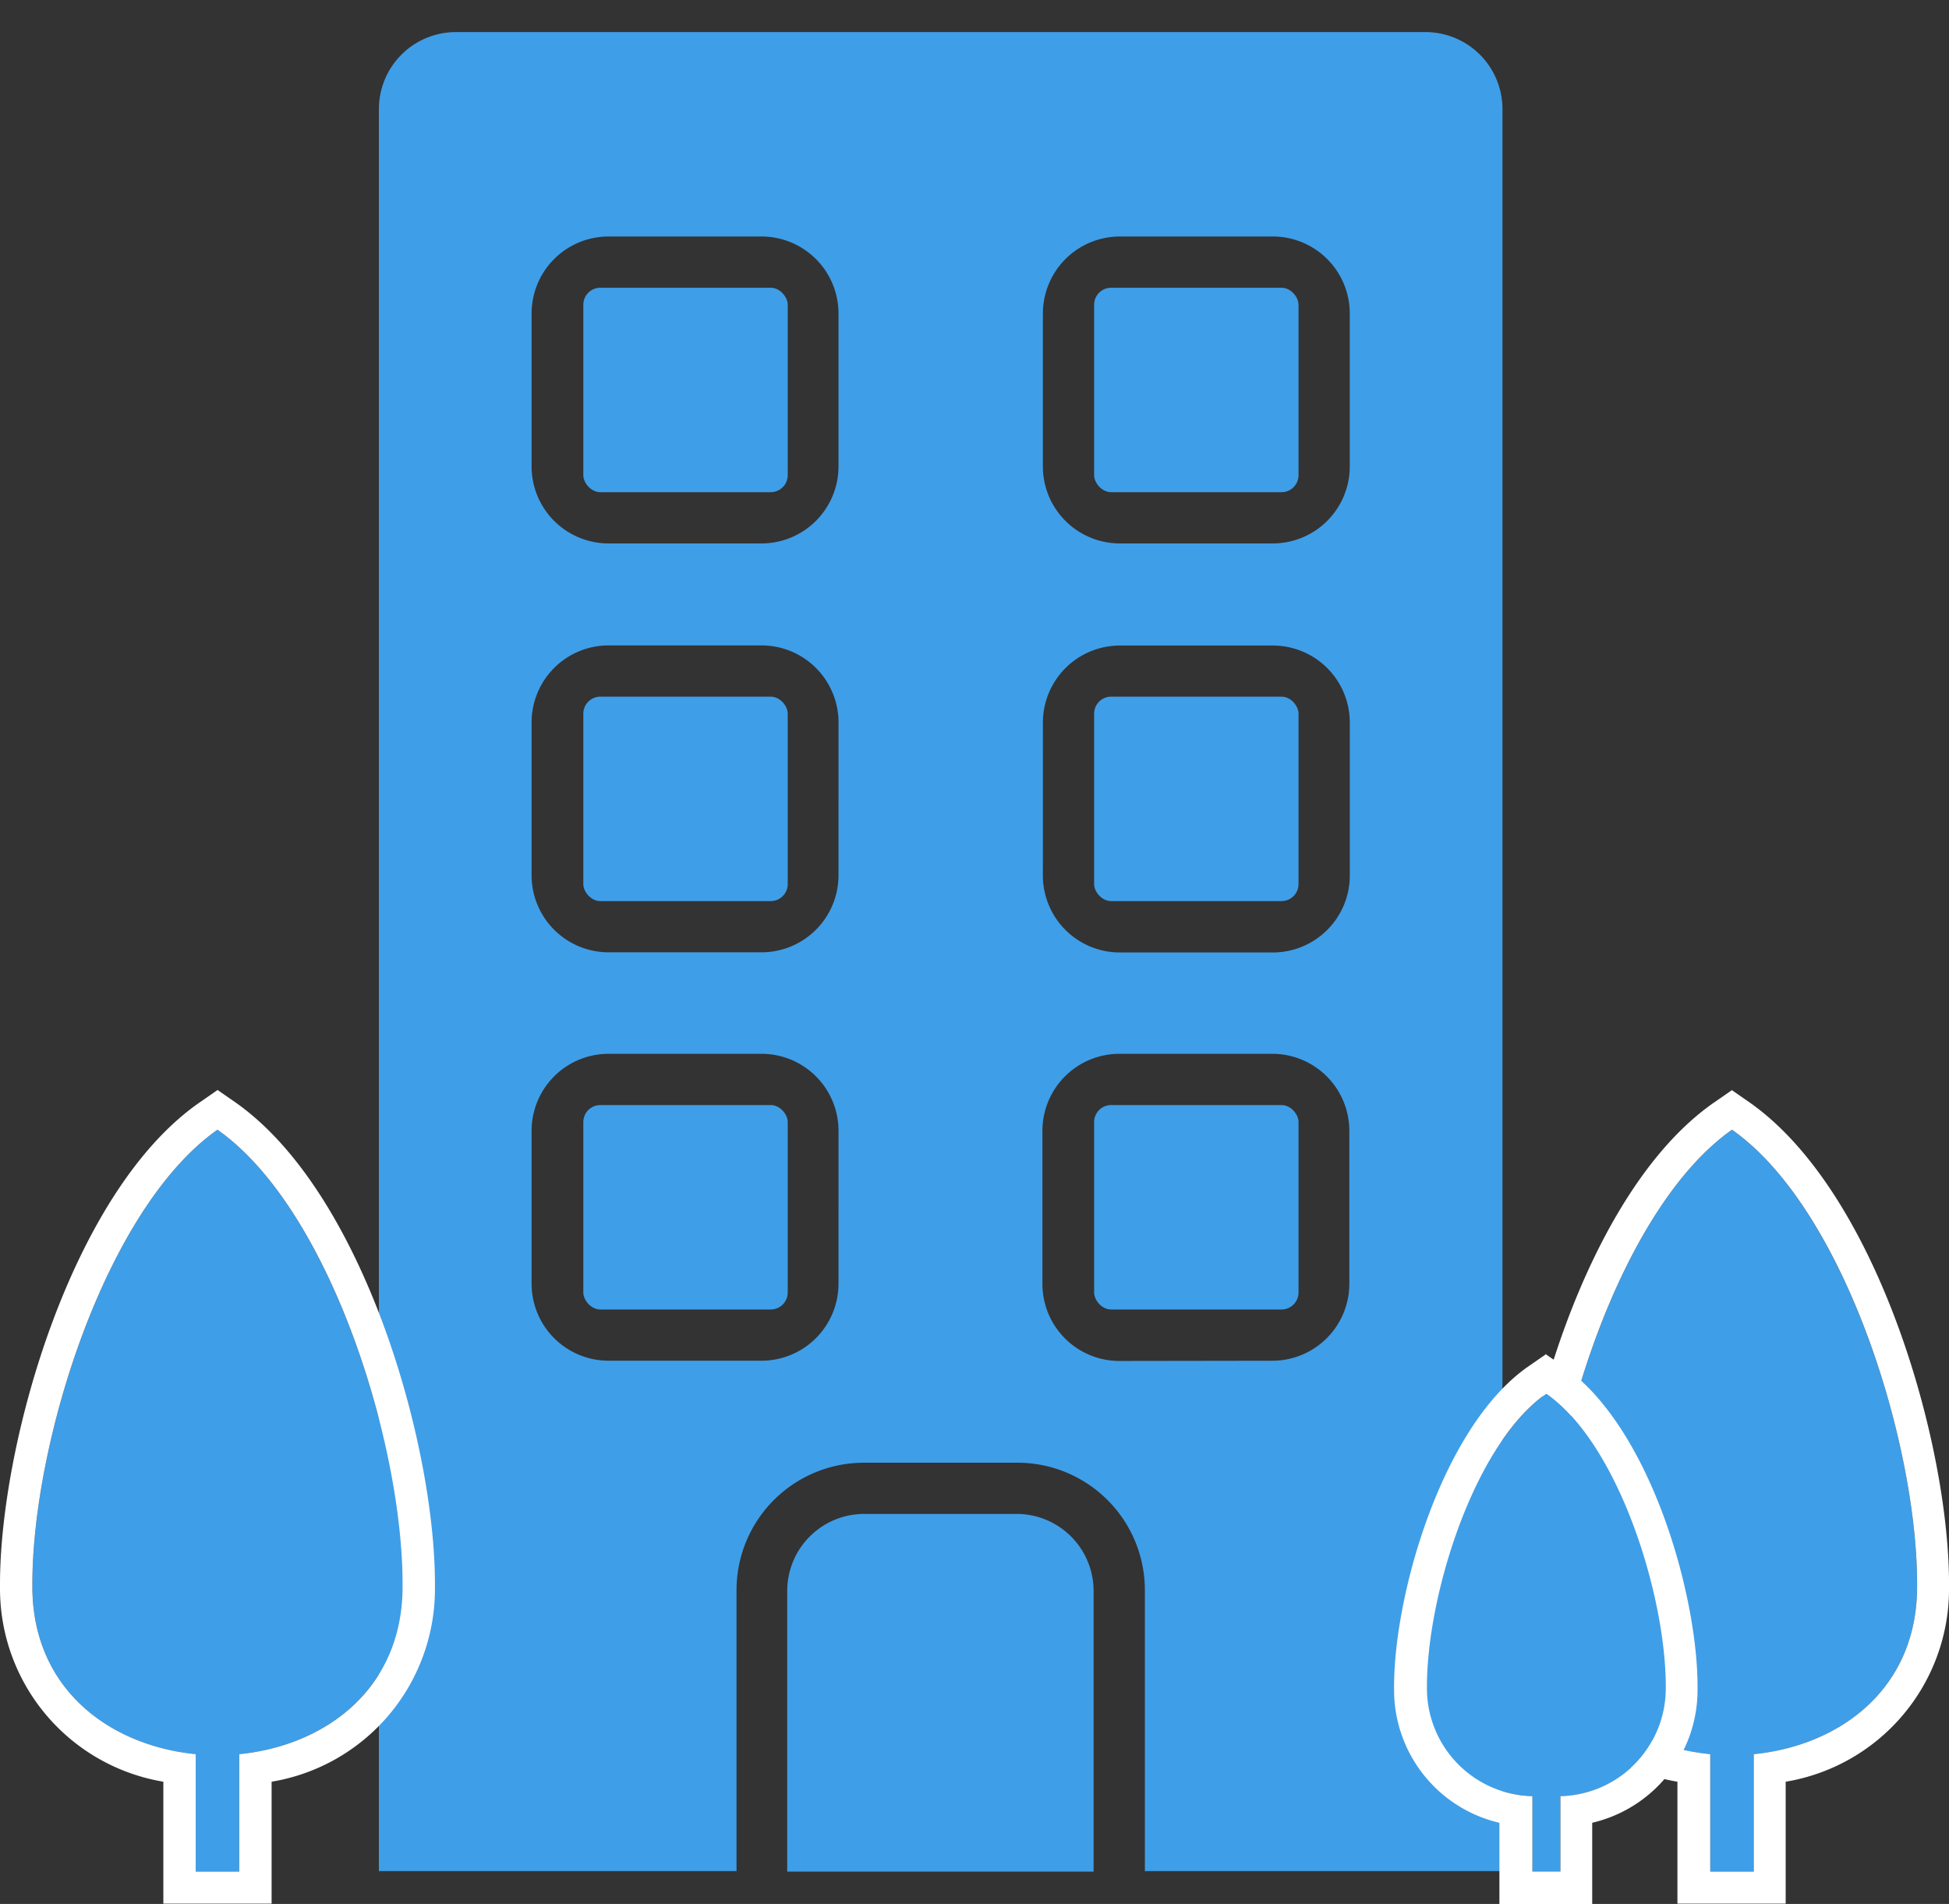
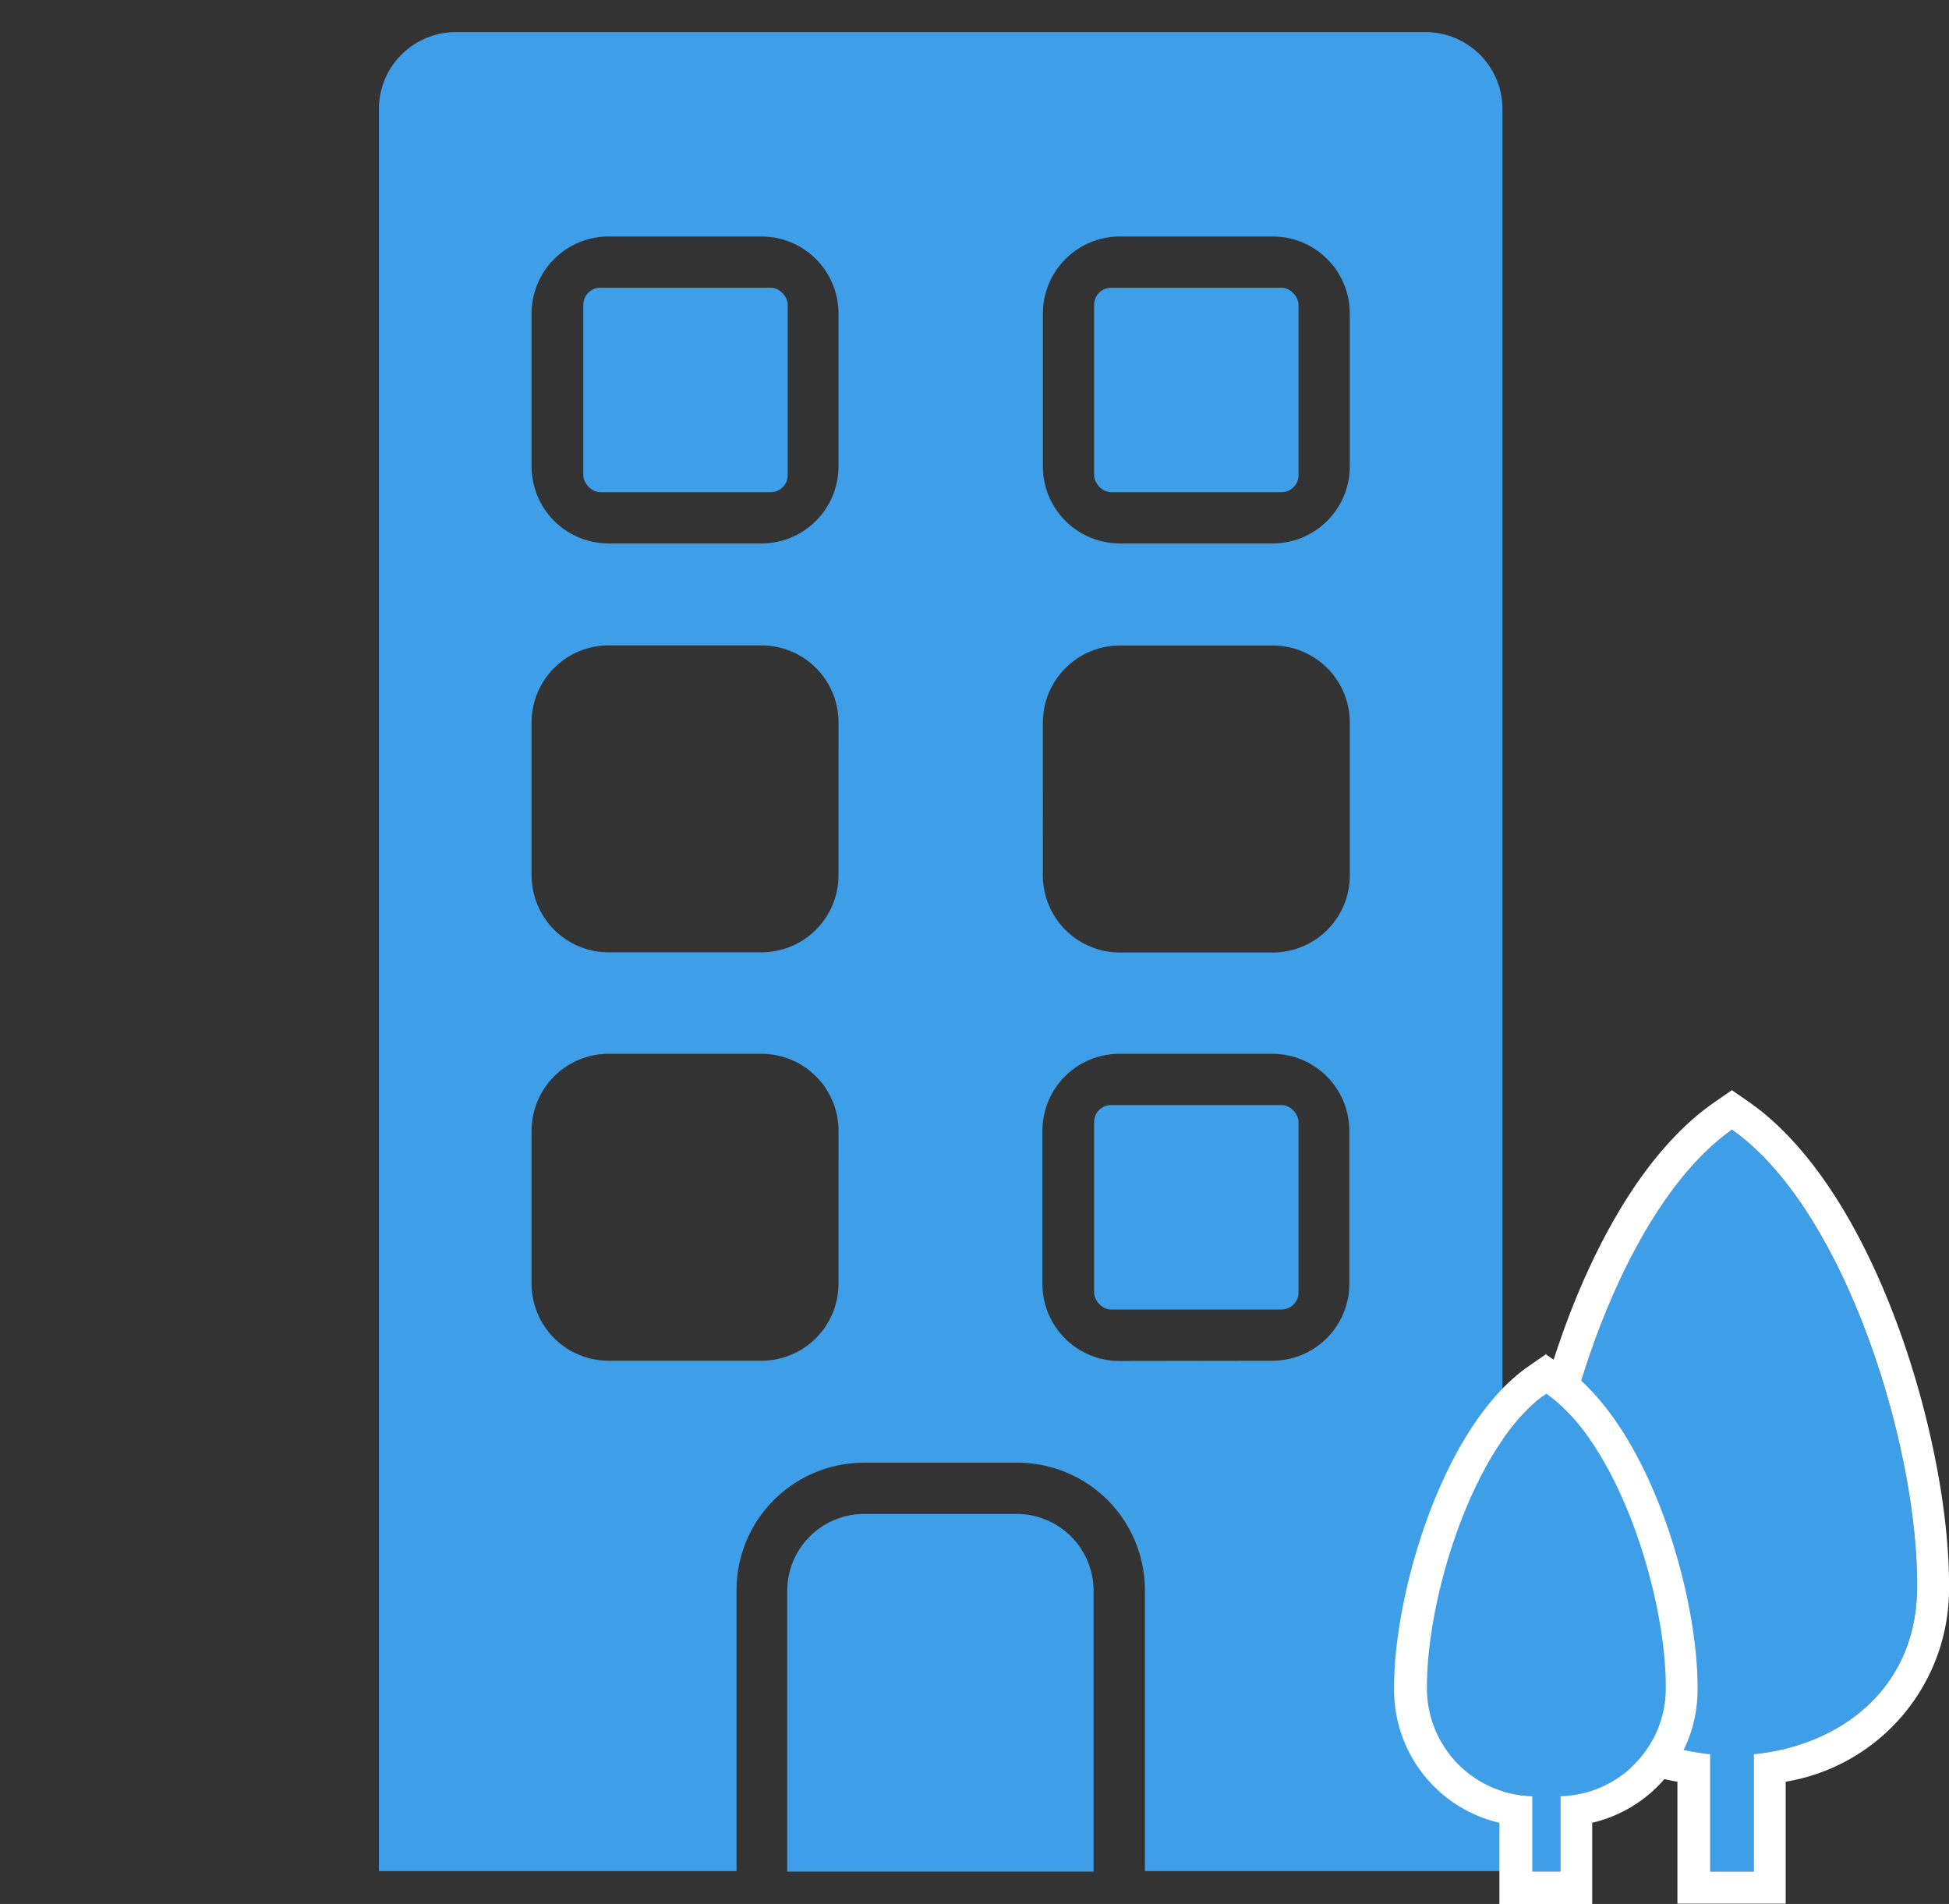
<svg xmlns="http://www.w3.org/2000/svg" width="60.744" height="59.333">
  <rect width="100%" height="100%" fill="#333333" stroke="none" />
  <g transform="translate(-.33 .17)">
    <rect width="6.371" height="6.371" fill="#3f9ee8" rx=".53" transform="translate(34.43 34.267)" />
    <rect width="6.371" height="6.371" fill="#3f9ee8" rx=".53" transform="translate(34.43 8.797)" />
    <rect width="6.371" height="6.371" fill="#3f9ee8" rx=".53" transform="translate(18.51 8.797)" />
-     <rect width="6.371" height="6.371" fill="#3f9ee8" rx=".53" transform="translate(34.43 21.54)" />
    <path fill="#3f9ee8" d="M47.157 58.154V3.225A2.4 2.4 0 0 0 44.762.83H14.534a2.4 2.4 0 0 0-2.395 2.395v54.914h11.146v-8.75a3.972 3.972 0 0 1 3.976-3.976h4.775a3.972 3.972 0 0 1 3.976 3.976v8.751h11.145ZM26.463 39.84a2.4 2.4 0 0 1-2.394 2.394h-4.776a2.4 2.4 0 0 1-2.395-2.395v-4.774a2.4 2.4 0 0 1 2.395-2.395h4.776a2.4 2.4 0 0 1 2.395 2.395Zm0-12.727a2.4 2.4 0 0 1-2.394 2.394h-4.776a2.4 2.4 0 0 1-2.395-2.395v-4.774a2.4 2.4 0 0 1 2.395-2.395h4.776a2.4 2.4 0 0 1 2.395 2.395Zm0-12.742a2.4 2.4 0 0 1-2.394 2.394h-4.776a2.4 2.4 0 0 1-2.395-2.395V9.6a2.4 2.4 0 0 1 2.395-2.4h4.776a2.4 2.4 0 0 1 2.394 2.4ZM32.834 9.6a2.4 2.4 0 0 1 2.394-2.4h4.775a2.4 2.4 0 0 1 2.395 2.4v4.77a2.4 2.4 0 0 1-2.395 2.395h-4.775a2.4 2.4 0 0 1-2.395-2.395V9.6Zm0 12.742a2.4 2.4 0 0 1 2.395-2.395h4.775a2.4 2.4 0 0 1 2.395 2.395v4.775a2.4 2.4 0 0 1-2.395 2.395h-4.776a2.4 2.4 0 0 1-2.395-2.395Zm2.38 19.9a2.4 2.4 0 0 1-2.395-2.402v-4.775a2.4 2.4 0 0 1 2.395-2.395h4.775a2.4 2.4 0 0 1 2.395 2.395v4.775a2.4 2.4 0 0 1-2.395 2.395Z" />
    <path fill="#3f9ee8" d="M27.26 47.009a2.4 2.4 0 0 0-2.395 2.395v8.751h9.549v-8.751a2.4 2.4 0 0 0-2.395-2.395h-4.774Z" />
-     <rect width="6.371" height="6.371" fill="#3f9ee8" rx=".53" transform="translate(18.51 34.267)" />
-     <rect width="6.371" height="6.371" fill="#3f9ee8" rx=".53" transform="translate(18.51 21.54)" />
-     <path fill="#3f9ee8" d="M7.108 35.035c-3.495 2.46-5.769 9.76-5.769 14.16v.136c.03 3.193 2.47 4.91 5.091 5.166v3.66h1.355v-3.662c2.621-.256 5.061-1.973 5.091-5.166v-.134c0-4.4-2.274-11.7-5.768-14.16Z" />
-     <path fill="#fff" d="M7.108 35.035c3.494 2.455 5.769 9.76 5.769 14.158v.136c-.03 3.193-2.47 4.91-5.091 5.166v3.66H6.43v-3.66c-2.621-.256-5.061-1.973-5.091-5.166v-.136c0-4.4 2.274-11.7 5.769-14.158m0-1.235-.587.407C2.529 37.008.33 44.855.33 49.193v.136a6.1 6.1 0 0 0 5.091 6.025v3.8h3.374v-3.8a6.09 6.09 0 0 0 5.091-6.025v-.136c0-4.353-2.214-12.185-6.205-15l-.587-.407Z" />
    <path fill="#3f9ee8" d="M54.311 35.035c-3.495 2.46-5.769 9.76-5.769 14.16v.136c.03 3.193 2.47 4.91 5.091 5.166v3.66h1.356v-3.662c2.621-.256 5.061-1.973 5.091-5.166v-.134c-.001-4.4-2.278-11.7-5.769-14.16Z" />
    <path fill="#fff" d="M54.311 35.035c3.494 2.455 5.769 9.76 5.769 14.158v.136c-.03 3.193-2.47 4.91-5.091 5.166v3.66h-1.356v-3.66c-2.621-.256-5.061-1.973-5.091-5.166v-.136c0-4.4 2.274-11.7 5.769-14.158m0-1.235-.587.407c-3.991 2.8-6.205 10.649-6.205 14.986v.136a6.1 6.1 0 0 0 5.091 6.025v3.8h3.374v-3.8a6.09 6.09 0 0 0 5.091-6.025v-.136c0-4.353-2.214-12.185-6.205-15l-.587-.407Z" />
-     <path fill="#3f9ee8" d="M48.527 43.258c-2.259 1.581-3.72 6.3-3.72 9.127v.09a3.36 3.36 0 0 0 3.283 3.329v2.354h.874v-2.35a3.36 3.36 0 0 0 3.283-3.332v-.09c0-2.832-1.461-7.546-3.72-9.127Z" />
+     <path fill="#3f9ee8" d="M48.527 43.258c-2.259 1.581-3.72 6.3-3.72 9.127v.09a3.36 3.36 0 0 0 3.283 3.329v2.354h.874v-2.35a3.36 3.36 0 0 0 3.283-3.332v-.09c0-2.832-1.461-7.546-3.72-9.127" />
    <path fill="#fff" d="M48.527 43.258c2.259 1.581 3.72 6.3 3.72 9.127v.09a3.36 3.36 0 0 1-3.283 3.329v2.35h-.874v-2.35a3.36 3.36 0 0 1-3.287-3.328v-.09c0-2.832 1.461-7.546 3.72-9.127m0-1.235-.587.407c-2.666 1.883-4.157 7.079-4.157 9.956v.09a4.248 4.248 0 0 0 3.283 4.157v2.53h2.892v-2.531a4.248 4.248 0 0 0 3.283-4.157v-.09c0-2.877-1.476-8.073-4.157-9.956l-.587-.407Z" />
  </g>
</svg>